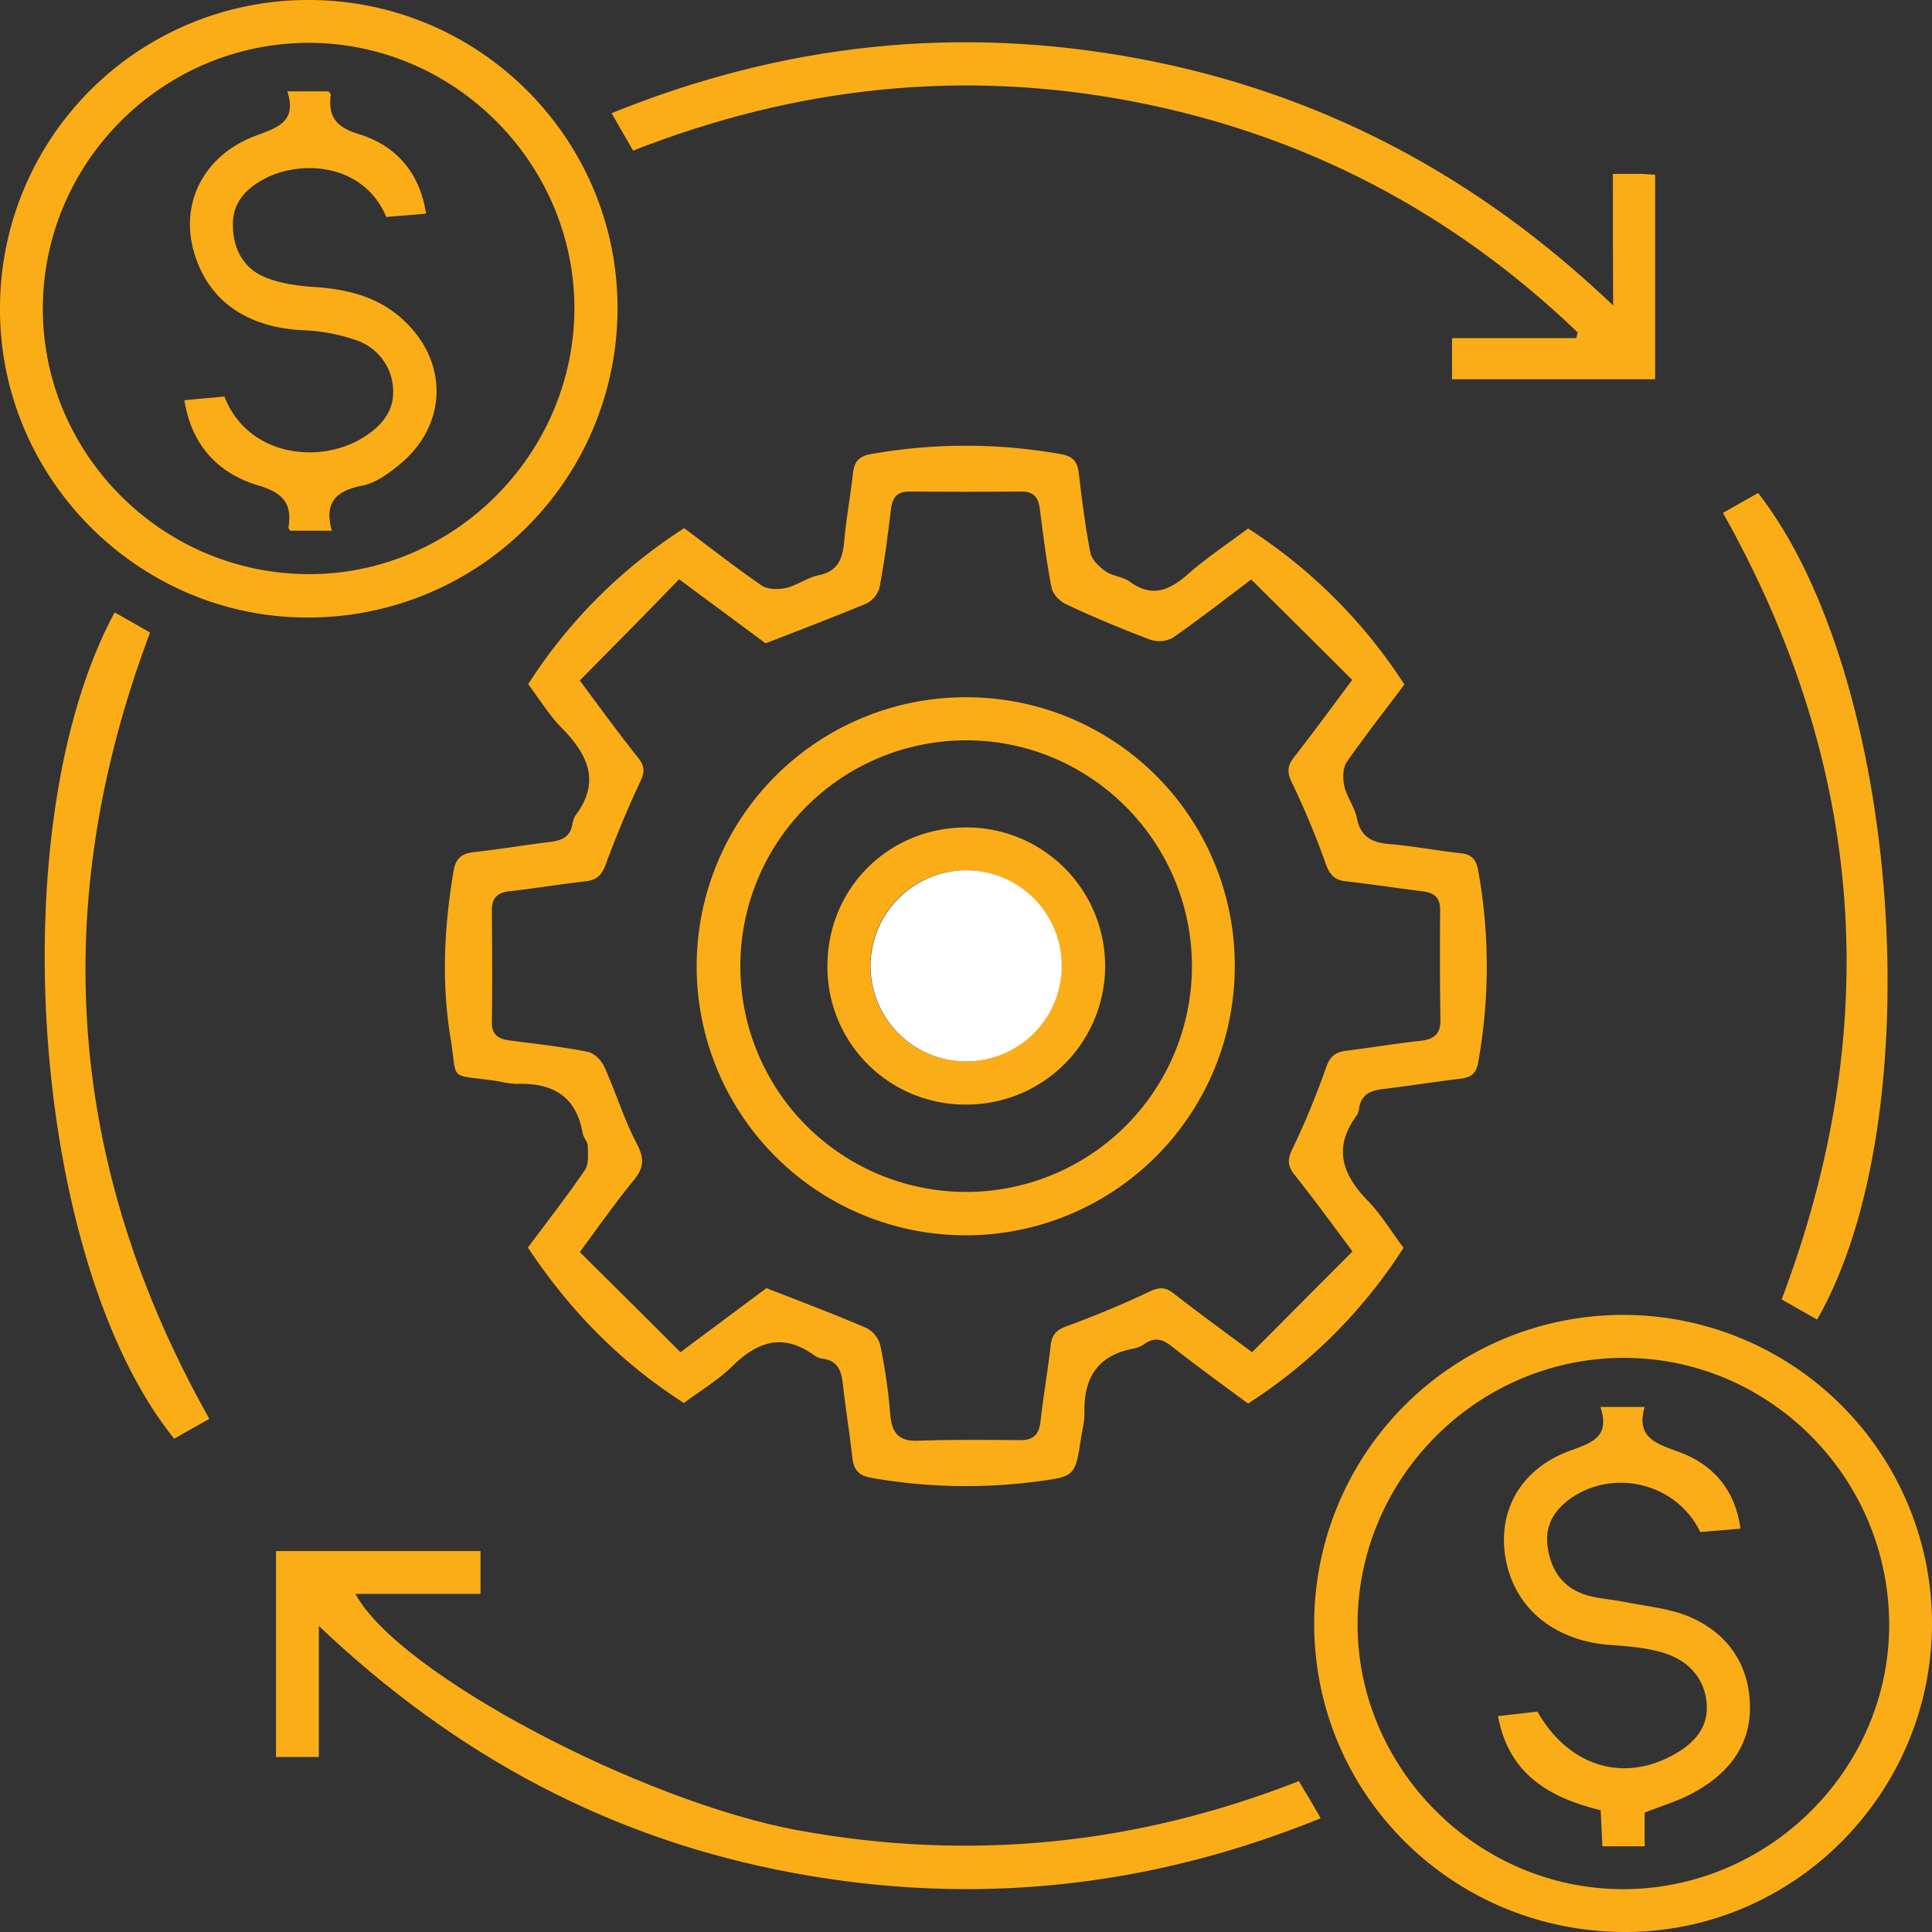
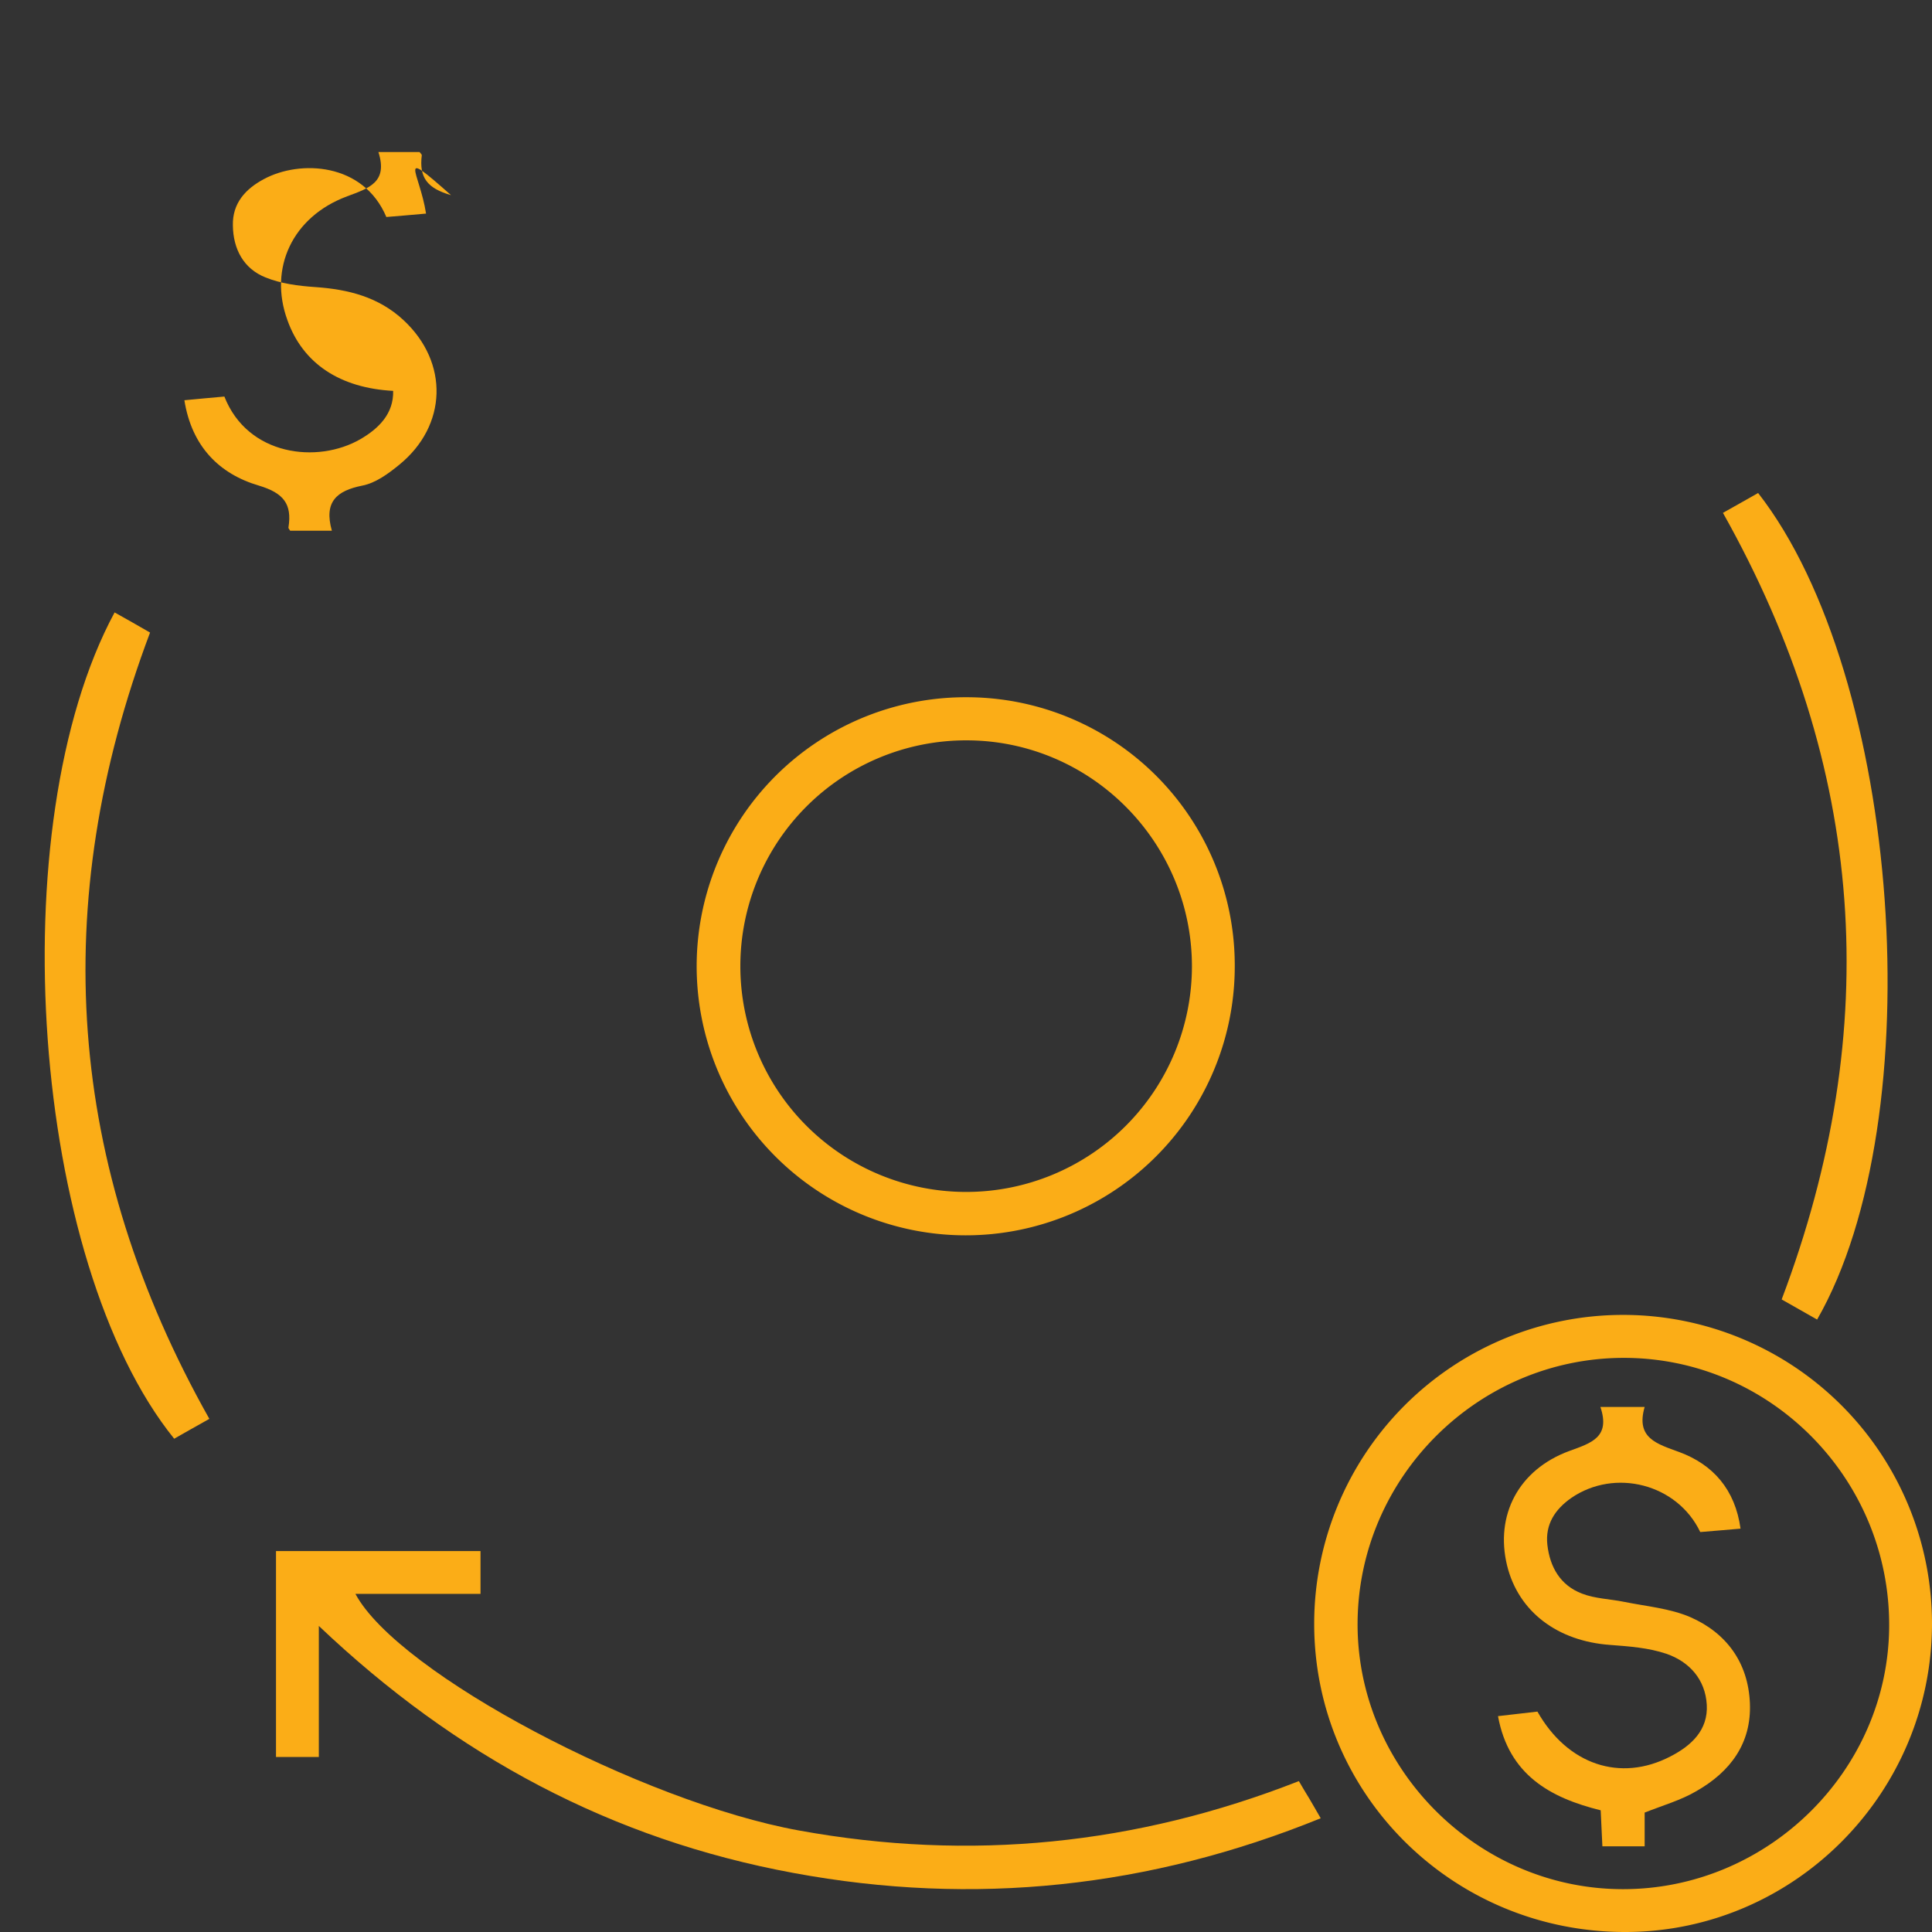
<svg xmlns="http://www.w3.org/2000/svg" id="Layer_1" data-name="Layer 1" viewBox="0 0 681.1 681.1">
  <rect x="0" y="0" width="681.1" height="681.1" fill="#333333" stroke="none" />
  <defs>
    <style>.cls-1{fill:#fbad17;}.cls-2{fill:#fff;}</style>
  </defs>
  <title>Reduce-the-fix-rates-during-troubleshooting-process-by-enabling-remote-collaboration</title>
-   <path class="cls-1" d="M805.9,445.2a181.48,181.48,0,0,1,55-55c9.1,6.8,18,13.8,27.3,20.2,2.1,1.4,5.8,1.5,8.5.9,4-.9,7.6-3.7,11.6-4.5,6.8-1.4,8.4-5.7,9-11.8.7-8.1,2.2-16.1,3.1-24.1.4-3.9,1.9-6,6.2-6.8a191.46,191.46,0,0,1,67.1,0c4.1.7,5.8,2.5,6.3,6.6,1.1,9.4,2.3,18.9,4.1,28.2.5,2.5,3.2,5,5.5,6.6s5.9,1.8,8.3,3.5c7.9,5.8,14,3.2,20.6-2.6s14-10.7,21.2-16.1a184.06,184.06,0,0,1,55.1,55c-6.8,9.1-13.8,18-20.3,27.3-1.4,2.1-1.5,5.8-.9,8.4.9,4,3.7,7.6,4.5,11.6,1.4,6.8,5.7,8.5,11.8,9,8.3.7,16.5,2.3,24.8,3.2,3.9.4,5.4,2.3,6.1,6a190.69,190.69,0,0,1,0,67.8c-.7,4-2.7,5.3-6.4,5.7-9,1.1-17.9,2.5-26.9,3.6-4.6.5-8,1.9-8.7,7a5.89,5.89,0,0,1-1,2.6c-8.3,11.4-4.7,20.9,4.3,30,4.6,4.8,8.1,10.7,12.4,16.4a181.61,181.61,0,0,1-54.8,54.9c-9.1-6.7-18.2-13.3-27.1-20.3-3.2-2.5-5.9-3.1-9.3-.8a10.84,10.84,0,0,1-3.8,1.7c-12.8,2.3-17.8,10.3-17.5,22.7.1,3-.8,6-1.2,8.9-2.1,13.5-2.1,13.5-15.7,15.3a192.62,192.62,0,0,1-58.2-1.3c-4.5-.8-6.2-2.8-6.7-7.1-1-8.7-2.4-17.4-3.4-26.2-.5-4.5-1.8-8-7-8.7a6.42,6.42,0,0,1-3.2-1.3c-11-7.9-20-4.7-28.9,4.1-4.9,4.8-11,8.4-16.9,12.8-22.2-14.2-40.2-32.5-55-54.8,6.8-9.1,13.7-18,20.1-27.3,1.4-2.1,1.1-5.6,1-8.5,0-1.5-1.5-2.9-1.8-4.5-2.2-12.9-10.4-17.7-22.7-17.4-3,.1-6-.8-8.9-1.2-16.1-2.2-12.4.3-15-15.1-3.2-19.6-2.2-39.2,1.1-58.8.8-4.6,3-6.1,7.2-6.6,9-1,17.9-2.5,26.9-3.6,4.1-.5,7.1-1.8,7.8-6.3a7.33,7.33,0,0,1,1.2-3.2c8.6-11.6,4.4-20.9-4.4-30.1C813.6,456.6,810.1,450.8,805.9,445.2Zm18.2-1.3c7.5,10.1,13.9,18.9,20.7,27.4,2.4,3.1,2.1,5.2.5,8.5q-6.6,14.1-12,28.8c-1.4,3.8-3.1,5.6-7.1,6.1-9,1-17.9,2.5-26.9,3.5-4.1.5-6.2,2.2-6.2,6.6.1,13.2.2,26.3,0,39.5-.1,4.5,2.3,6,6.3,6.5,9.2,1.2,18.4,2.2,27.5,4,2.2.4,4.8,3,5.8,5.2,4.1,9,7,18.7,11.6,27.4,2.7,5.2,2.3,8.4-1.2,12.7-6.4,7.8-12.2,16.1-19,25.3,12.2,12.1,23.9,23.7,35.5,35.3,11.5-8.6,21.5-16,30.3-22.6,12.5,4.9,23.9,9.2,35.1,14a9.65,9.65,0,0,1,5,6,195.5,195.5,0,0,1,3.5,24c.5,6.7,2.6,10.1,9.9,9.8,12-.4,24-.3,36.1-.2,4.6,0,6.5-2.1,7-6.5,1-9,2.6-17.9,3.6-26.9.4-3.6,1.9-5.4,5.5-6.7,10-3.7,19.8-7.7,29.4-12.3,3.6-1.7,5.7-1.5,8.6.8,8.6,6.7,17.4,13.1,27.5,20.6,11.9-11.9,23.6-23.7,35.4-35.5-7.5-10.1-13.8-18.7-20.4-27-2.5-3.1-2.6-5.4-.8-9.1a277,277,0,0,0,11.9-28.8c1.4-4,3.4-5.4,7.2-5.9,8.5-1,17-2.5,25.5-3.4,4.8-.5,7.7-1.9,7.6-7.5-.2-12.9-.2-25.9-.1-38.8,0-4.5-2.3-6-6.3-6.5-9-1.1-17.9-2.5-26.9-3.5-4-.4-5.7-2.3-7.1-6.1a291.12,291.12,0,0,0-12-28.8c-1.9-3.9-1.4-6.1,1-9.1,6.6-8.5,13-17.2,20.3-27-12.1-12.1-23.8-23.7-35.6-35.4-10.1,7.6-18.7,14.3-27.6,20.5a9.82,9.82,0,0,1-7.7.8q-15.3-5.7-30-12.6c-2.2-1-4.7-3.6-5.1-5.9-1.8-9.1-2.9-18.3-4.1-27.5-.5-4.1-2-6.3-6.5-6.3-13.2.1-26.3.1-39.5,0-4.4,0-6,2.1-6.5,6.2-1.1,9.2-2.3,18.4-4,27.5a9.17,9.17,0,0,1-4.5,5.7c-11.5,4.8-23.1,9.2-35.7,14.1-9-6.7-19.2-14.2-30.5-22.6C847.4,420.4,835.7,432.1,824.1,443.9Z" transform="translate(-619.7 -204)" />
  <path class="cls-1" d="M1300.8,776.3c0,59.8-48.5,108.7-108,108.8-60.7.1-109.7-48.3-109.8-108.5a108.9,108.9,0,1,1,217.8-.3ZM1191.7,870c51.3.1,93.8-41.9,94-92.8.2-52-42-94.6-93.7-94.5-51.2.1-93.3,42-93.7,93.2S1140.3,869.9,1191.7,870Z" transform="translate(-619.7 -204)" />
-   <path class="cls-1" d="M728.5,204c60,0,108.9,48.7,108.9,108.6A109,109,0,0,1,728.2,421.7c-59.6.1-108.7-49.1-108.5-109A108.64,108.64,0,0,1,728.5,204Zm.2,15.1c-51.6,0-93.8,42-93.9,93.6-.1,51.4,42.2,93.7,93.8,93.7,51.3.1,93.7-42.6,93.6-94C822,261.3,779.8,219.2,728.7,219.1Z" transform="translate(-619.7 -204)" />
-   <path class="cls-1" d="M1188.3,265.3h9.6c1.6,0,3.2.2,5.3.3v72.1h-71.6V323.2h43.8c.2-.7.3-1.3.5-2-44.2-42.4-96.4-69.8-156.7-81.4s-119-5.2-176.3,17.3c-2.5-4.3-4.8-8.3-7.6-13.2,60.4-24.5,122.2-31.2,186-19.2s119,41.1,167.1,87C1188.3,295.5,1188.3,280.8,1188.3,265.3Z" transform="translate(-619.7 -204)" />
  <path class="cls-1" d="M732.1,777.2v46.2H717V750.8h72.1v15.1H745c15.1,28.2,101.2,73.4,156.3,83.4,60.4,11,119,5.1,176.3-17.4,1.3,2.3,2.5,4.2,3.7,6.2s2.3,4,4,6.9c-60.3,24.5-122.1,31.1-185.8,19.3C835.5,852.5,780.5,823.2,732.1,777.2Z" transform="translate(-619.7 -204)" />
  <path class="cls-1" d="M1227.1,384.8c4.5-2.5,8.5-4.8,12.4-7,50.4,64.6,61.6,220.2,20.8,291.4-4.1-2.3-8.2-4.7-12.5-7.1C1284,566.4,1277.4,474.3,1227.1,384.8Z" transform="translate(-619.7 -204)" />
  <path class="cls-1" d="M693.5,704.2c-4.5,2.5-8.5,4.8-12.4,7-50.4-62.4-61.5-216.2-21-291.3,4.1,2.3,8.2,4.6,12.5,7.1C636.6,522.6,643.1,614.7,693.5,704.2Z" transform="translate(-619.7 -204)" />
  <path class="cls-1" d="M1055,544.5a94.85,94.85,0,1,1-94.5-94.7A94.55,94.55,0,0,1,1055,544.5Zm-15.1.2c0-43.9-35.7-79.7-79.5-79.7a79.6,79.6,0,1,0,79.5,79.7Z" transform="translate(-619.7 -204)" />
  <path class="cls-1" d="M1199.5,843v11.9h-14.9c-.2-4.2-.4-8.3-.6-12.7-17.8-4.4-32.4-12.5-36.2-33.2,5.1-.6,9.6-1.1,13.9-1.6,10.6,18.7,29.2,25,46.9,15.8,7.4-3.8,13.3-9.3,12.8-18.2s-6.1-15.2-14.3-18c-6.2-2.1-13.1-2.6-19.7-3.1-18.6-1.3-32.4-11.7-36.4-28-4.3-17.7,4-33.8,22-40.4,7.7-2.8,14.5-4.8,10.9-15.5h15.6c-3.2,11,4.3,13,12.2,15.9,11.9,4.4,19.7,13.2,21.6,27-5.3.5-9.8.8-14.2,1.2-8.1-17-30.1-22.6-45.5-12-5.7,4-9.2,9.3-8.4,16.5.9,7.9,4.6,14.3,12.2,17.2,4.6,1.8,9.9,1.9,14.8,2.9,7.9,1.6,16.2,2.3,23.4,5.4,12.8,5.6,20.4,16.1,21,30.3s-6.9,24.2-18.8,31C1212.4,838.6,1206.1,840.4,1199.5,843Z" transform="translate(-619.7 -204)" />
-   <path class="cls-1" d="M769.9,279.3c-5.1.5-9.6.8-14,1.2-8.1-19.2-30.4-20.2-43.1-13.4-6.6,3.5-11.2,8.6-11,16.4.1,8.2,3.7,15.2,11.5,18.3,5.4,2.2,11.6,3,17.5,3.4,11.7.8,22.4,3.5,31.2,11.7,16,14.9,15.4,37.1-1.5,50.9-3.9,3.2-8.4,6.5-13.1,7.4-9,1.8-13.6,5.7-10.7,15.9H722c-.2-.4-.7-.8-.6-1.2,1.3-8.3-1.8-12.1-10.4-14.7-14-4.1-23.7-13.8-26.3-30.1,5.1-.5,9.7-.9,14.1-1.3,8.2,20.9,32.8,23.8,48,15,6.5-3.8,11.7-9,11.5-17a19,19,0,0,0-12.6-17.7,64.19,64.19,0,0,0-19.5-3.7c-18.6-1-31.8-9.5-37.3-25-6.6-18.2,1.7-36.4,21.1-43.6,7.8-2.9,14.4-5,11-15.6h14.5c.3.4.8.8.8,1.1-1,8,2,11.7,10.3,14.1C759.1,255.4,767.6,264.5,769.9,279.3Z" transform="translate(-619.7 -204)" />
-   <path class="cls-1" d="M960.1,593.4a48.55,48.55,0,0,1-48.7-49.2c.2-27.4,21.9-48.7,49.4-48.5a48.85,48.85,0,0,1-.7,97.7Zm.4-82.6a33.7,33.7,0,1,0,33.4,33.8A33.89,33.89,0,0,0,960.5,510.8Z" transform="translate(-619.7 -204)" />
-   <path class="cls-2" d="M960.5,510.8a33.7,33.7,0,1,1-33.9,33.3A33.82,33.82,0,0,1,960.5,510.8Z" transform="translate(-619.7 -204)" />
+   <path class="cls-1" d="M769.9,279.3c-5.1.5-9.6.8-14,1.2-8.1-19.2-30.4-20.2-43.1-13.4-6.6,3.5-11.2,8.6-11,16.4.1,8.2,3.7,15.2,11.5,18.3,5.4,2.2,11.6,3,17.5,3.4,11.7.8,22.4,3.5,31.2,11.7,16,14.9,15.4,37.1-1.5,50.9-3.9,3.2-8.4,6.5-13.1,7.4-9,1.8-13.6,5.7-10.7,15.9H722c-.2-.4-.7-.8-.6-1.2,1.3-8.3-1.8-12.1-10.4-14.7-14-4.1-23.7-13.8-26.3-30.1,5.1-.5,9.7-.9,14.1-1.3,8.2,20.9,32.8,23.8,48,15,6.5-3.8,11.7-9,11.5-17c-18.6-1-31.8-9.5-37.3-25-6.6-18.2,1.7-36.4,21.1-43.6,7.8-2.9,14.4-5,11-15.6h14.5c.3.4.8.8.8,1.1-1,8,2,11.7,10.3,14.1C759.1,255.4,767.6,264.5,769.9,279.3Z" transform="translate(-619.7 -204)" />
</svg>